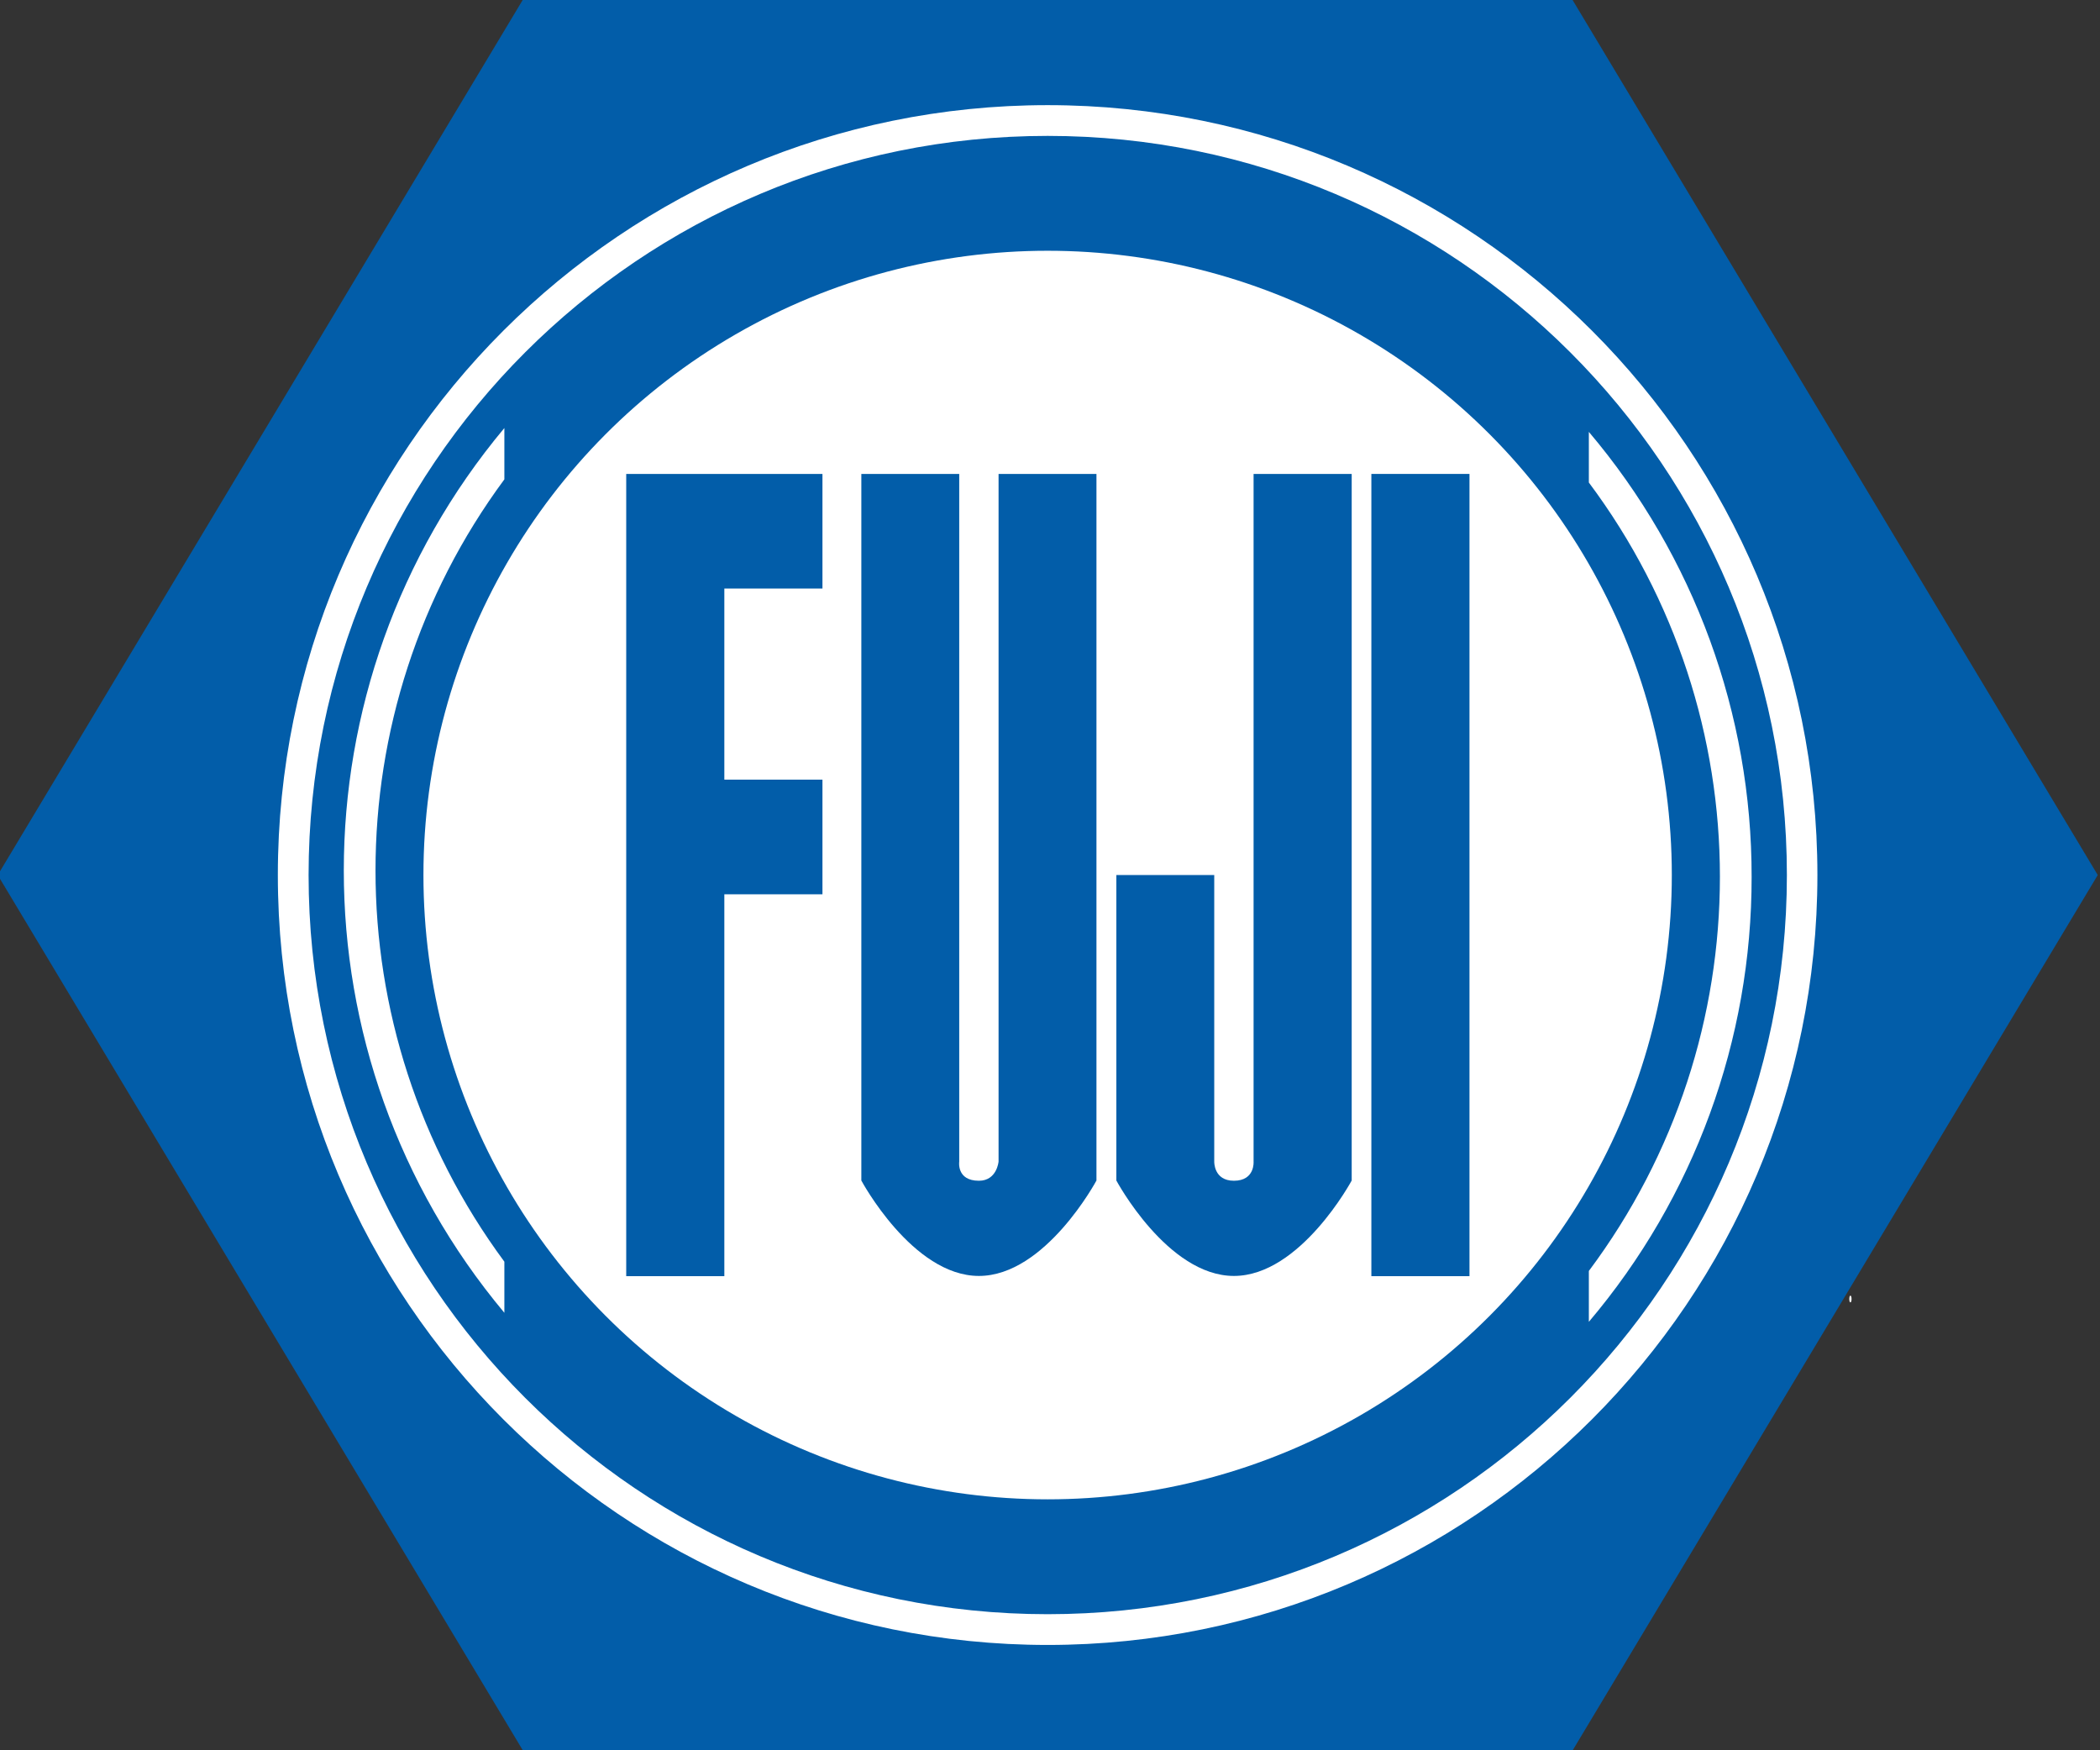
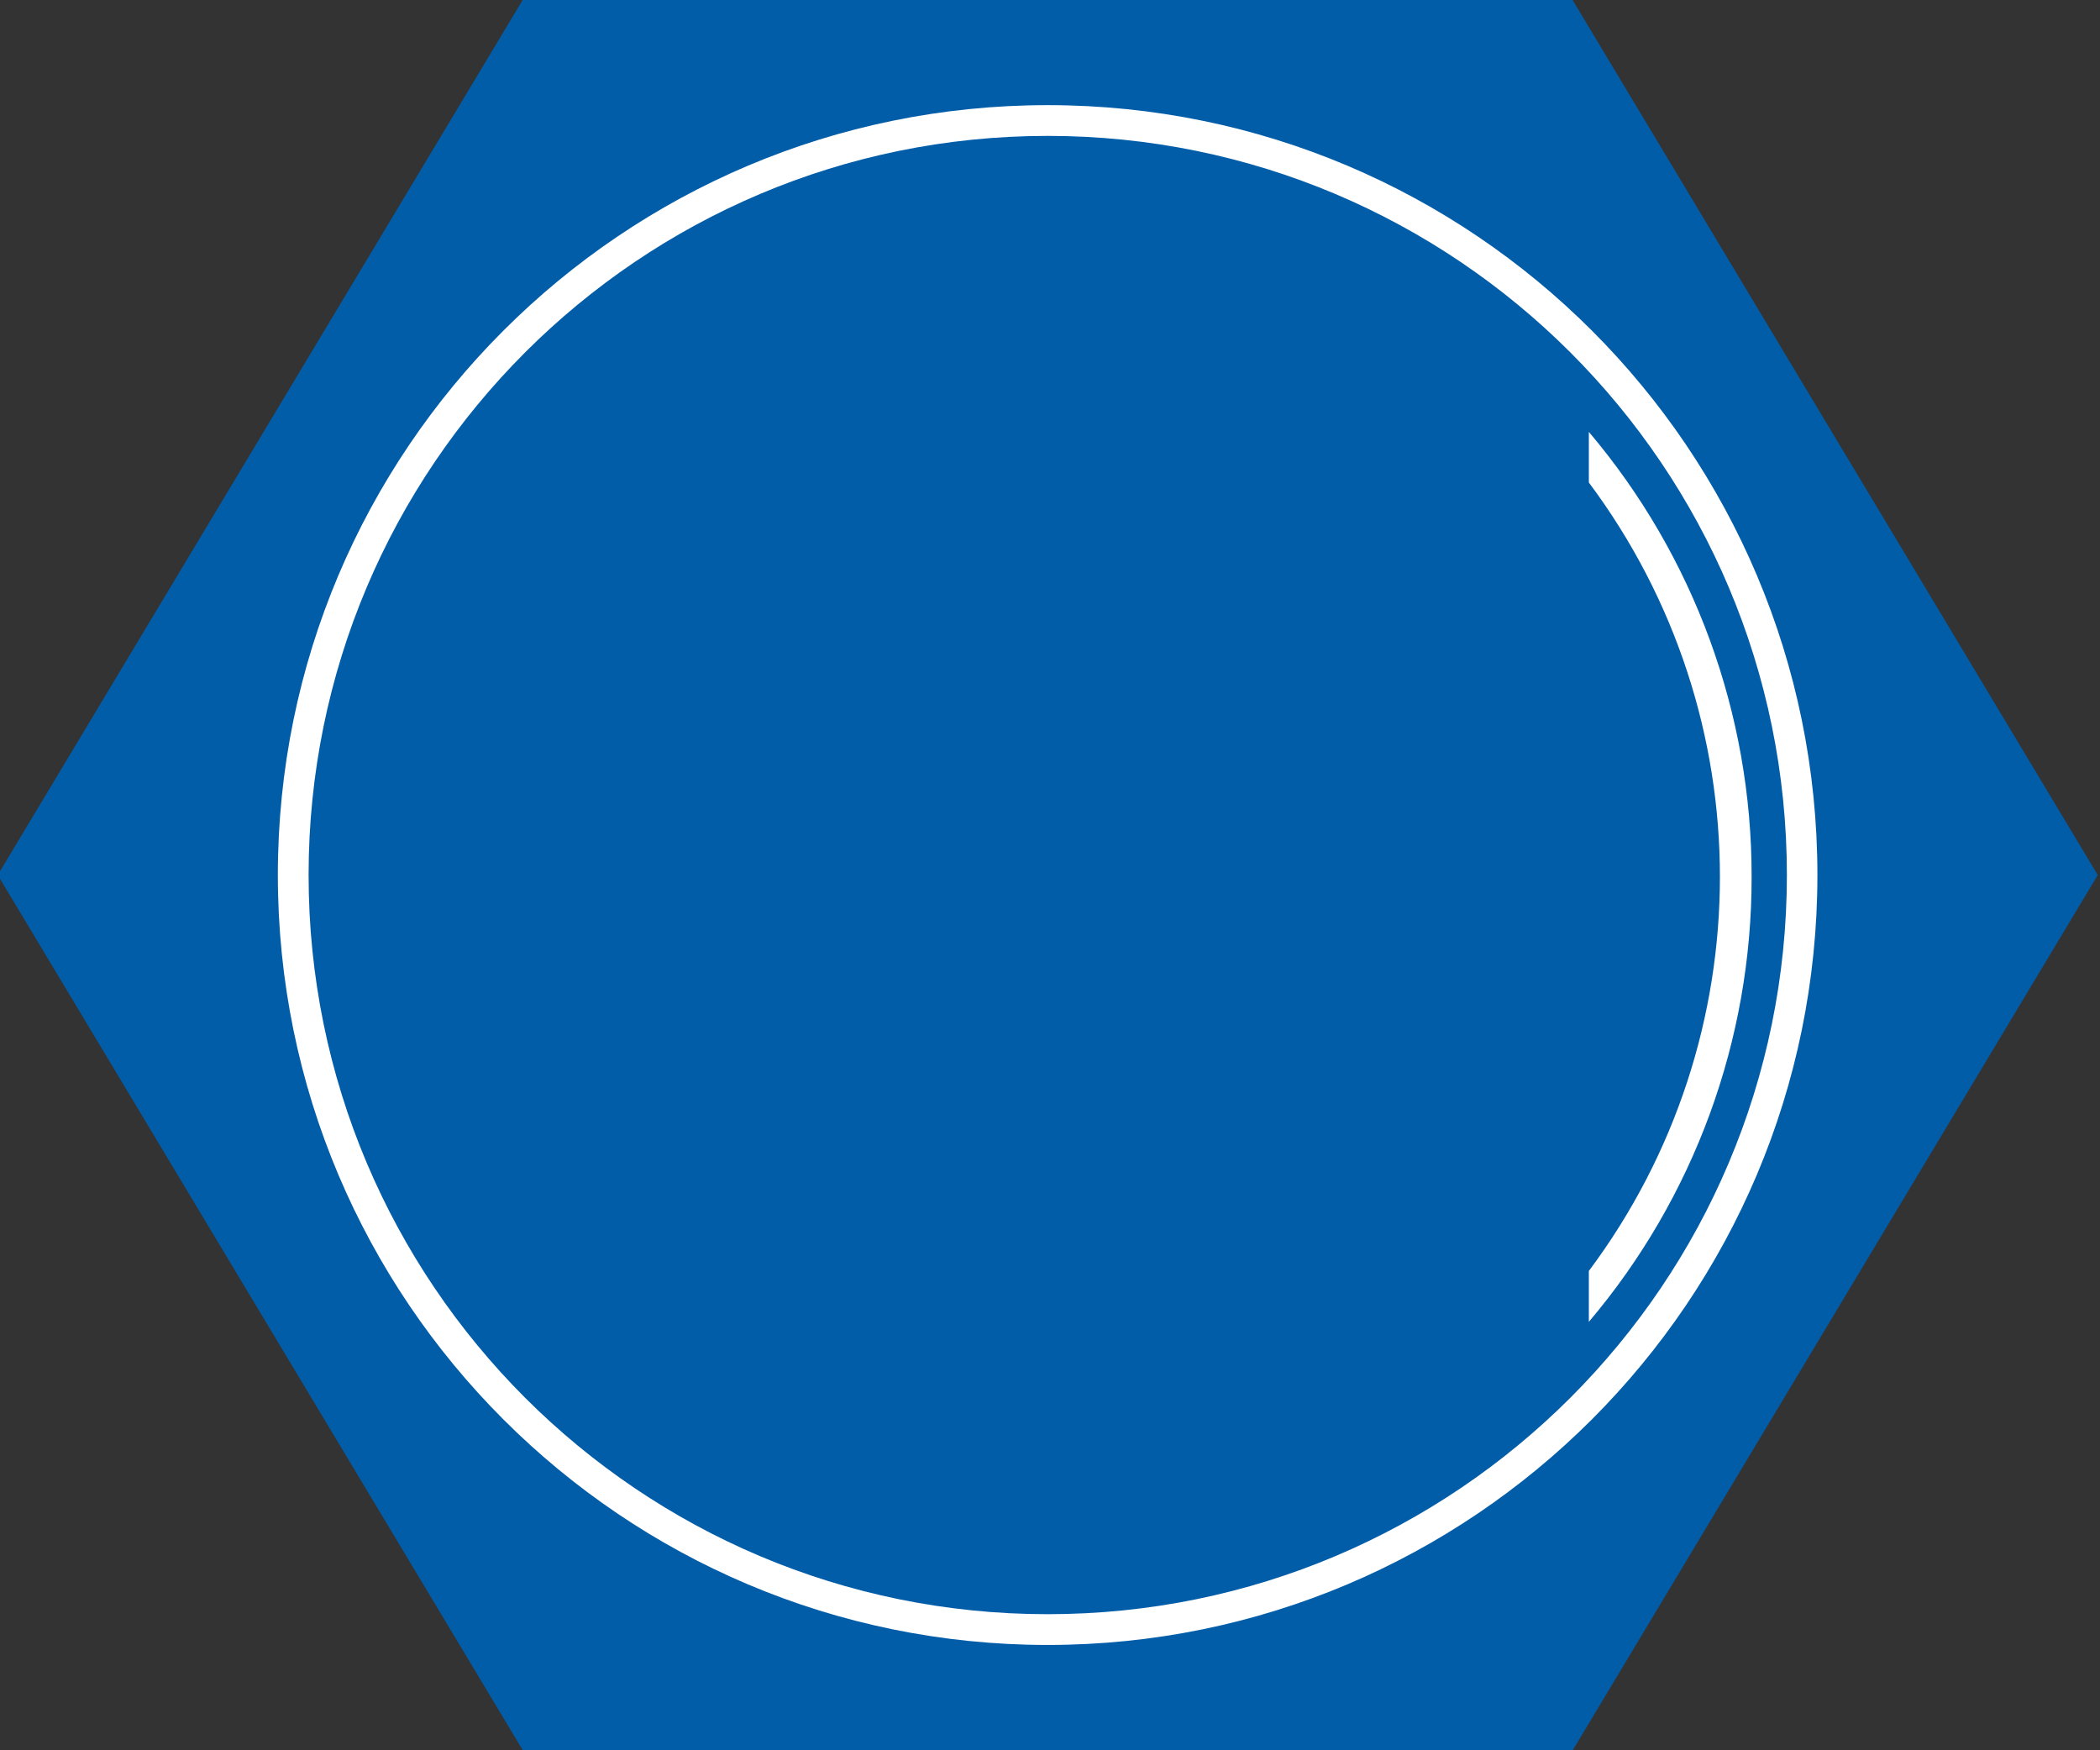
<svg xmlns="http://www.w3.org/2000/svg" version="1.1" id="Layer_1" x="0px" y="0px" viewBox="0 0 928.9 774" style="enable-background:new 0 0 928.9 774;" xml:space="preserve">
  <rect x="0" y="0" width="928.9" height="774" fill="#333333" stroke="none" />
  <style type="text/css">
	.st0{fill:#025DA9;}
	.st1{fill:#FFFFFF;}
	.st2{fill-rule:evenodd;clip-rule:evenodd;fill:#025DA9;}
	.st3{fill-rule:evenodd;clip-rule:evenodd;fill:#FFFFFF;}
</style>
  <path class="st0" d="M927.9,387L695.7,774H231.2L-1,387L231.2,0h464.4L927.9,387z" />
  <path class="st1" d="M463.4,46.5c-188,0-340.5,152.5-340.5,340.5s152.5,340.5,340.5,340.5S803.9,575,803.9,387  S651.5,46.5,463.4,46.5z M463.4,713.9c-180.6,0-326.9-146.4-326.9-326.9S282.9,60.1,463.4,60.1S790.4,206.4,790.4,387  S644,713.9,463.4,713.9z" />
-   <circle class="st1" cx="463.4" cy="387" r="276.1" />
  <g>
-     <path class="st2" d="M277,564.4V209.6h86.8v50.7h-43.4v84.5h43.4v50.7h-43.4v168.9H277z" />
    <path class="st2" d="M381,209.6v312.5c0,0,22.6,42.2,52,42.2s52-42.2,52-42.2V209.6h-43.3v304.1c0,0-0.7,8.5-8.7,8.5   c-10,0-8.7-8.5-8.7-8.5V209.6H381z" />
    <path class="st2" d="M493.8,387v135.1c0,0,22.6,42.2,52,42.2s52.1-42.2,52.1-42.2V209.6h-43.4v304.1c0,0,0.7,8.5-8.7,8.5   c-9,0-8.7-8.5-8.7-8.5V387H493.8z" />
    <path class="st2" d="M606.6,209.6h43.4v354.8h-43.4V209.6z" />
  </g>
  <g>
-     <path class="st3" d="M223.1,212c-76,102.8-76,243.2,0,346v22.6c-94.7-113.2-94.7-278,0-391.3V212z" />
    <path class="st3" d="M774.8,387.8c0.1,72.1-25.4,141.8-72,196.8v-22.5c77.3-103.4,77.3-245.3,0-348.7V191   C749.4,246,774.9,315.8,774.8,387.8z" />
  </g>
-   <ellipse class="st1" cx="818.5" cy="574.5" rx="0.5" ry="1.5" />
</svg>